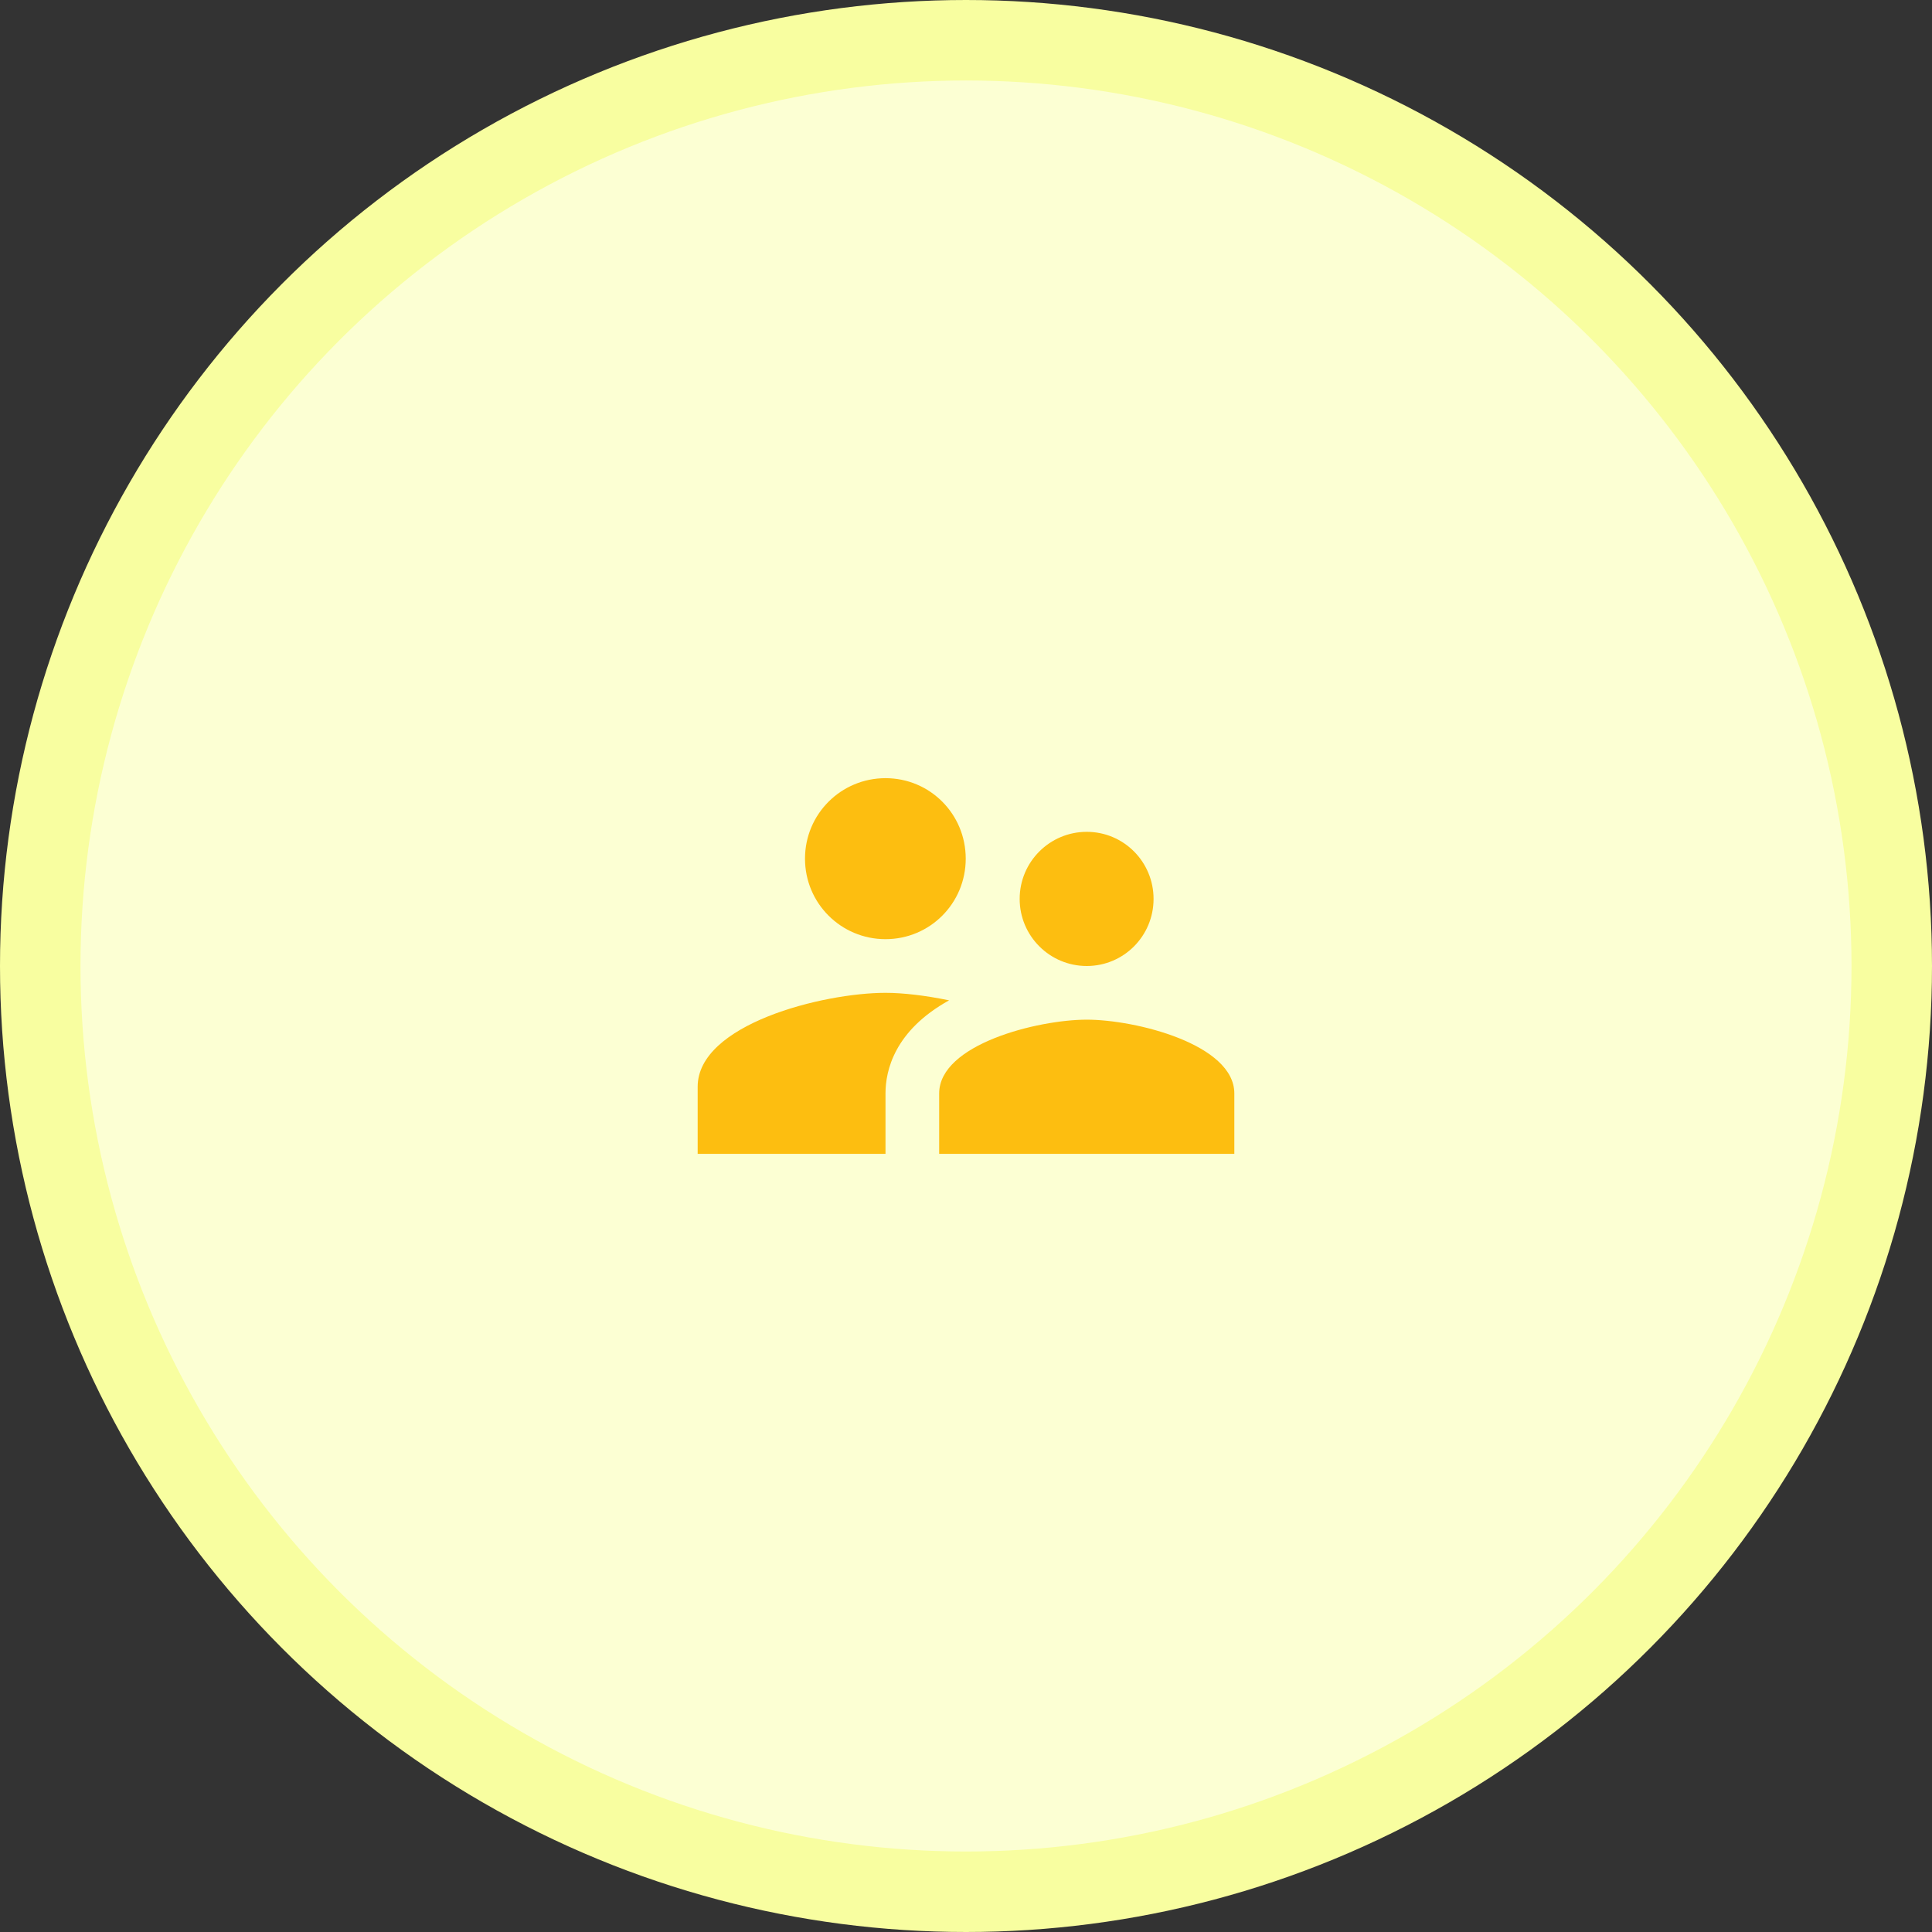
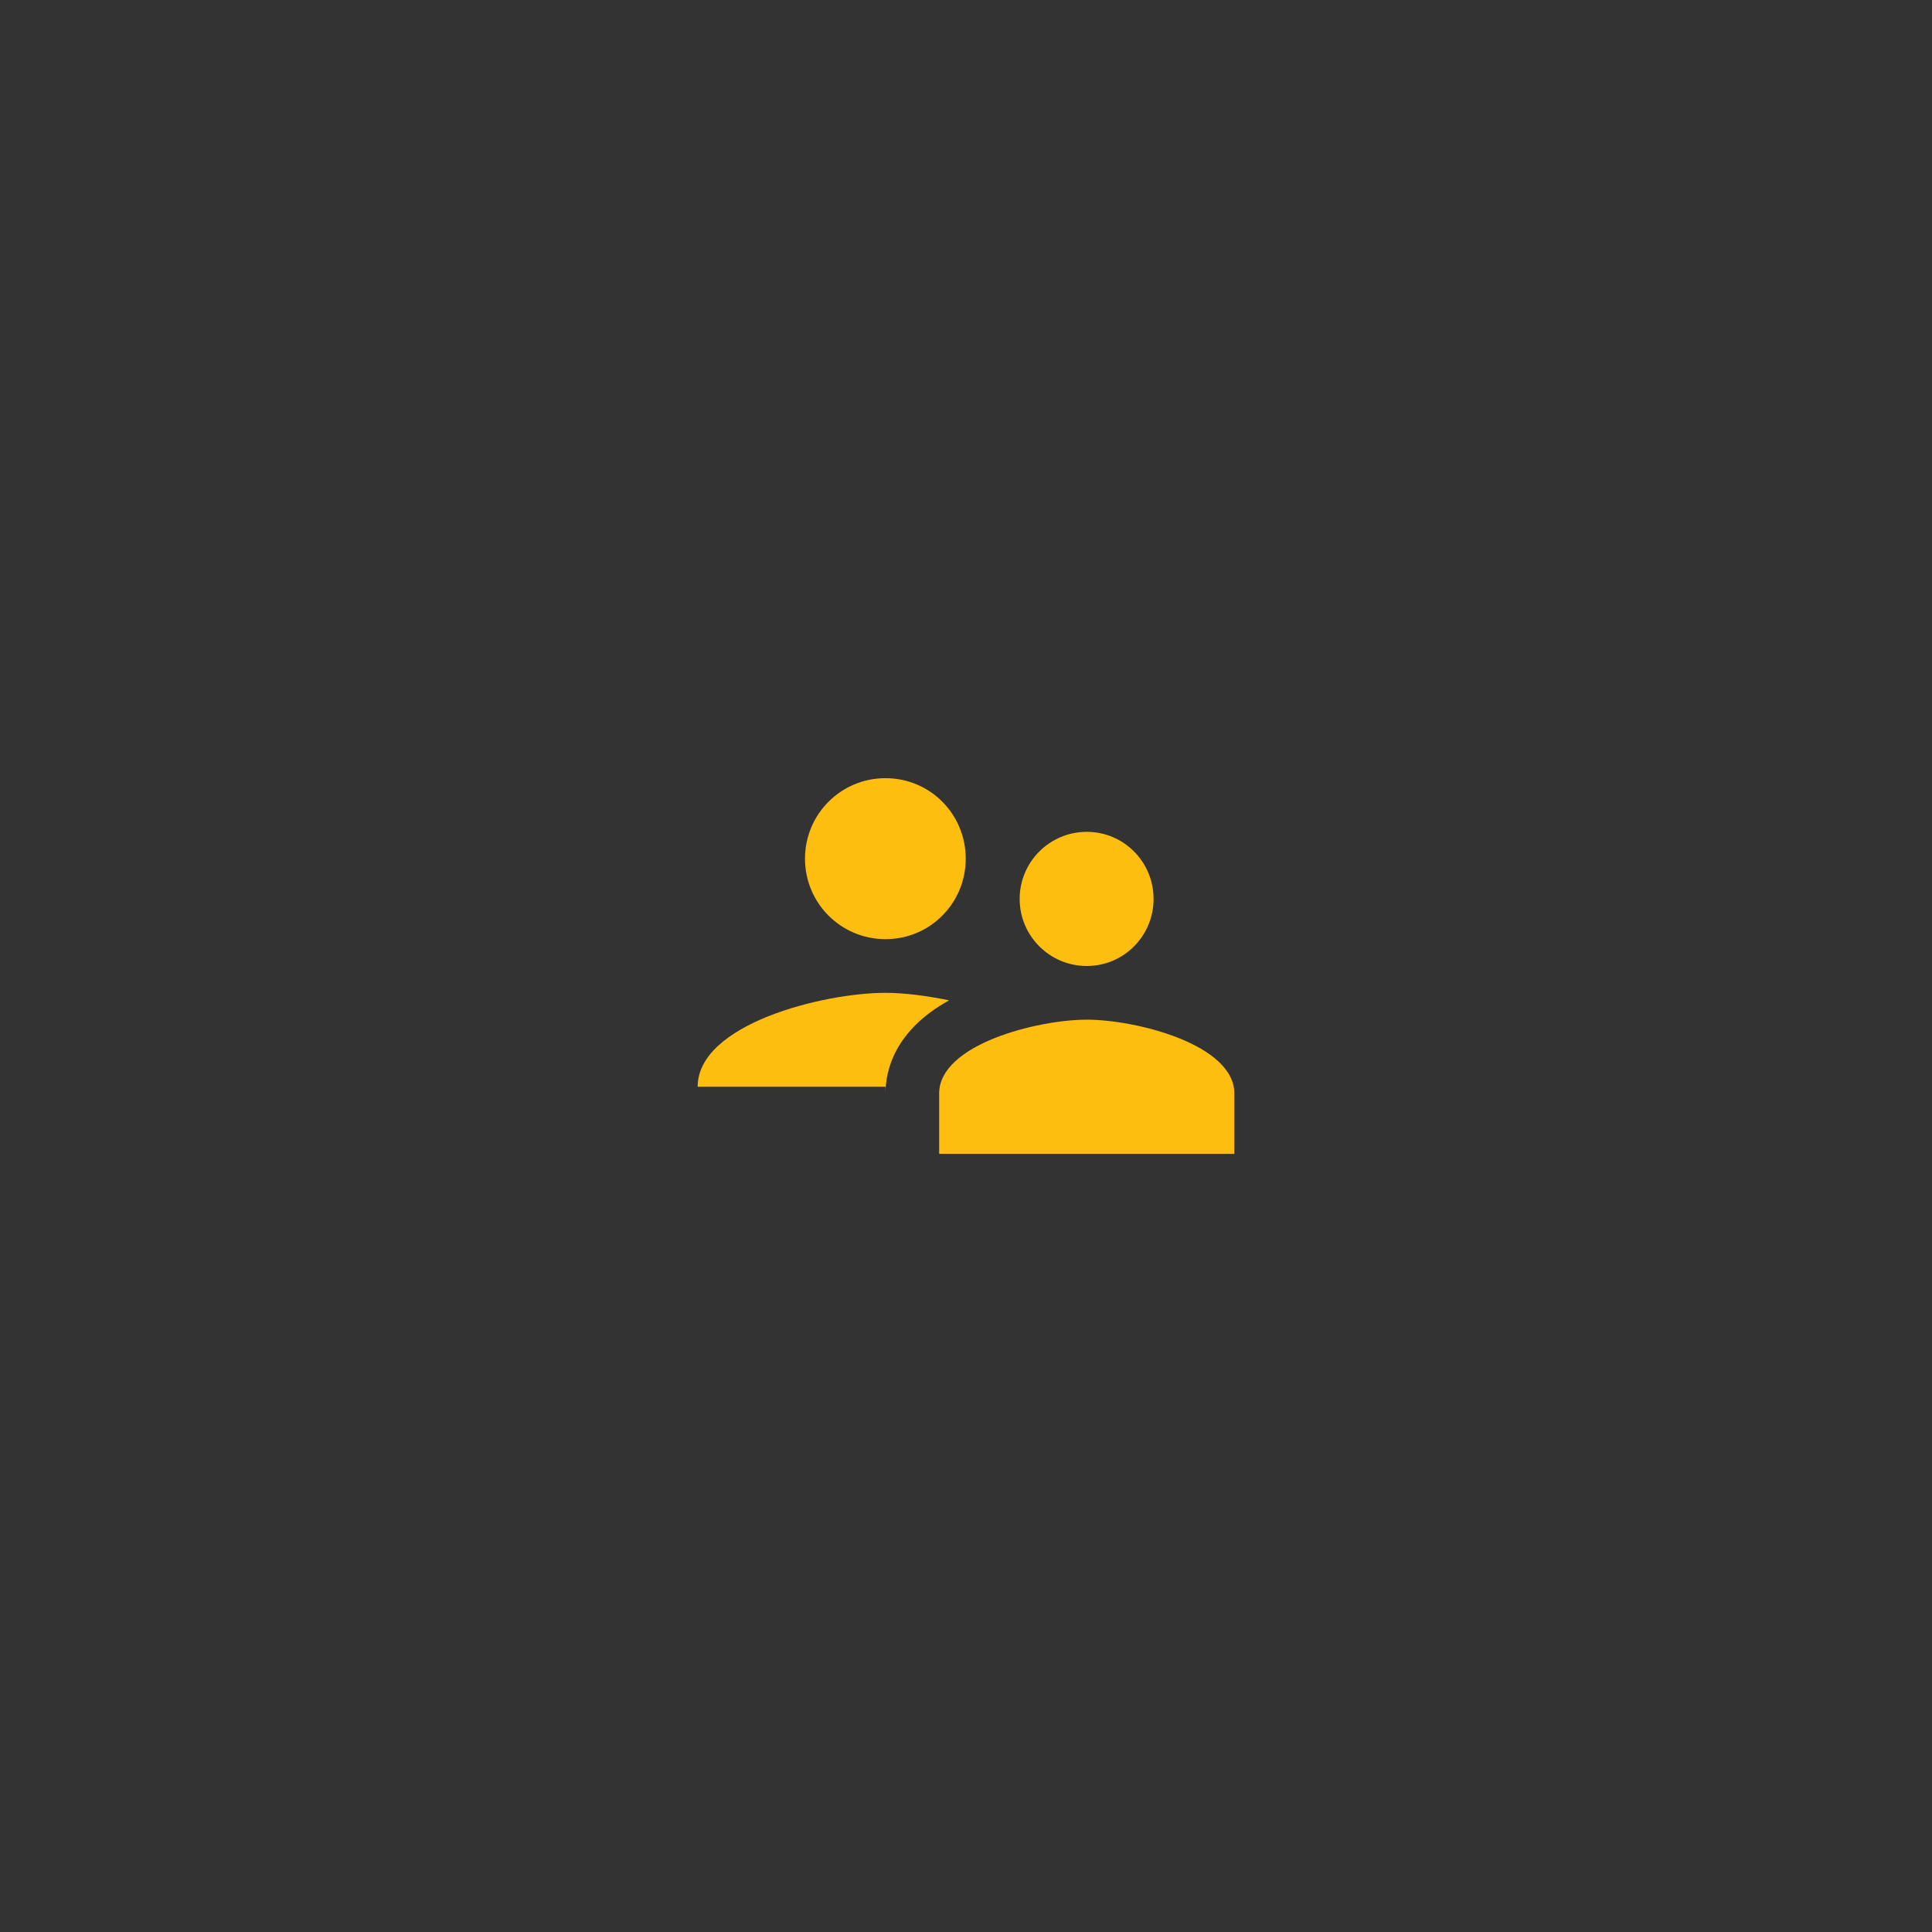
<svg xmlns="http://www.w3.org/2000/svg" width="72" height="72" viewBox="0 0 72 72" fill="none">
  <rect x="0" y="0" width="72" height="72" fill="#333333" stroke="none" />
-   <circle cx="36" cy="36" r="34.5" fill="#FCFFD3" stroke="#F8FEA0" stroke-width="3" />
-   <path fill-rule="evenodd" clip-rule="evenodd" d="M40.5 36C41.88 36 42.99 34.88 42.99 33.5C42.99 32.12 41.88 31 40.5 31C39.12 31 38 32.12 38 33.5C38 34.88 39.12 36 40.5 36ZM33 35C34.66 35 35.99 33.66 35.99 32C35.99 30.34 34.66 29 33 29C31.34 29 30 30.34 30 32C30 33.66 31.34 35 33 35ZM40.5 38C38.67 38 35 38.92 35 40.75V43H46V40.75C46 38.92 42.33 38 40.5 38ZM33 37C30.67 37 26 38.17 26 40.5V43H33V40.75C33 39.9 33.33 38.41 35.37 37.28C34.5 37.1 33.66 37 33 37Z" fill="#FDBE10" />
+   <path fill-rule="evenodd" clip-rule="evenodd" d="M40.5 36C41.88 36 42.99 34.88 42.99 33.5C42.99 32.12 41.88 31 40.5 31C39.12 31 38 32.12 38 33.5C38 34.88 39.12 36 40.5 36ZM33 35C34.66 35 35.99 33.66 35.99 32C35.99 30.34 34.66 29 33 29C31.34 29 30 30.34 30 32C30 33.66 31.34 35 33 35ZM40.5 38C38.67 38 35 38.92 35 40.75V43H46V40.75C46 38.92 42.33 38 40.5 38ZM33 37C30.67 37 26 38.17 26 40.5H33V40.75C33 39.9 33.33 38.41 35.37 37.28C34.5 37.1 33.66 37 33 37Z" fill="#FDBE10" />
</svg>